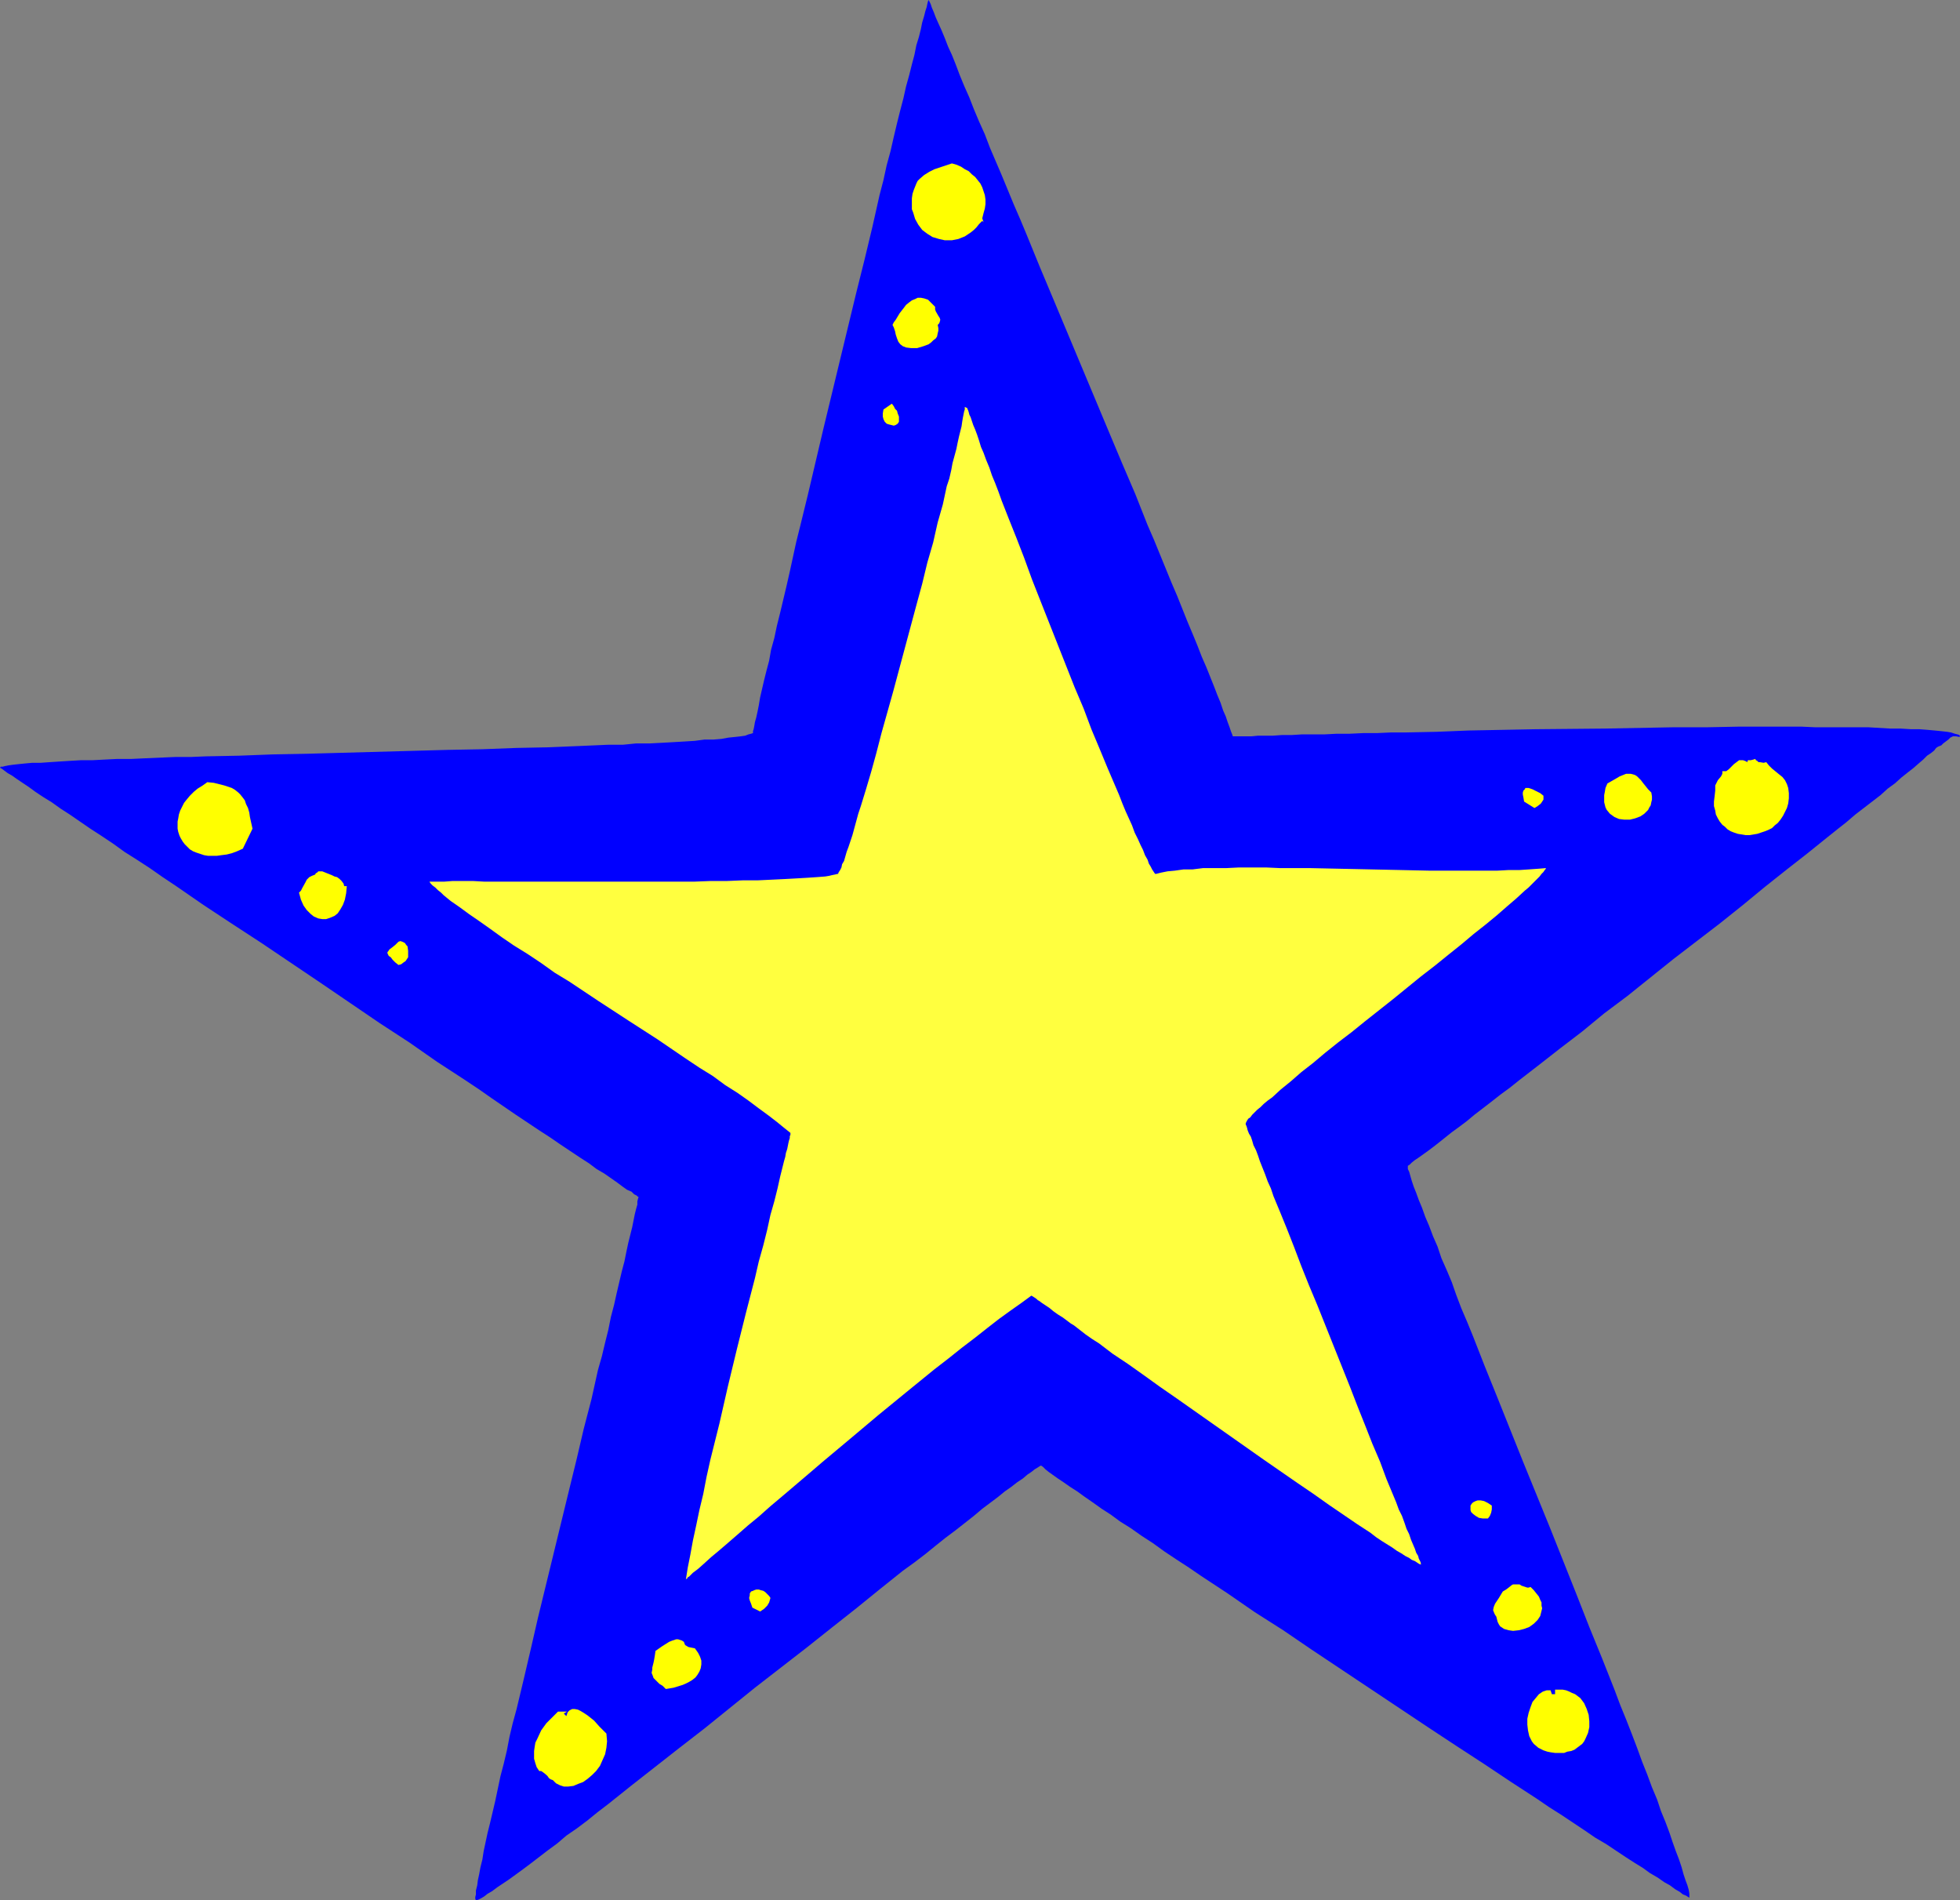
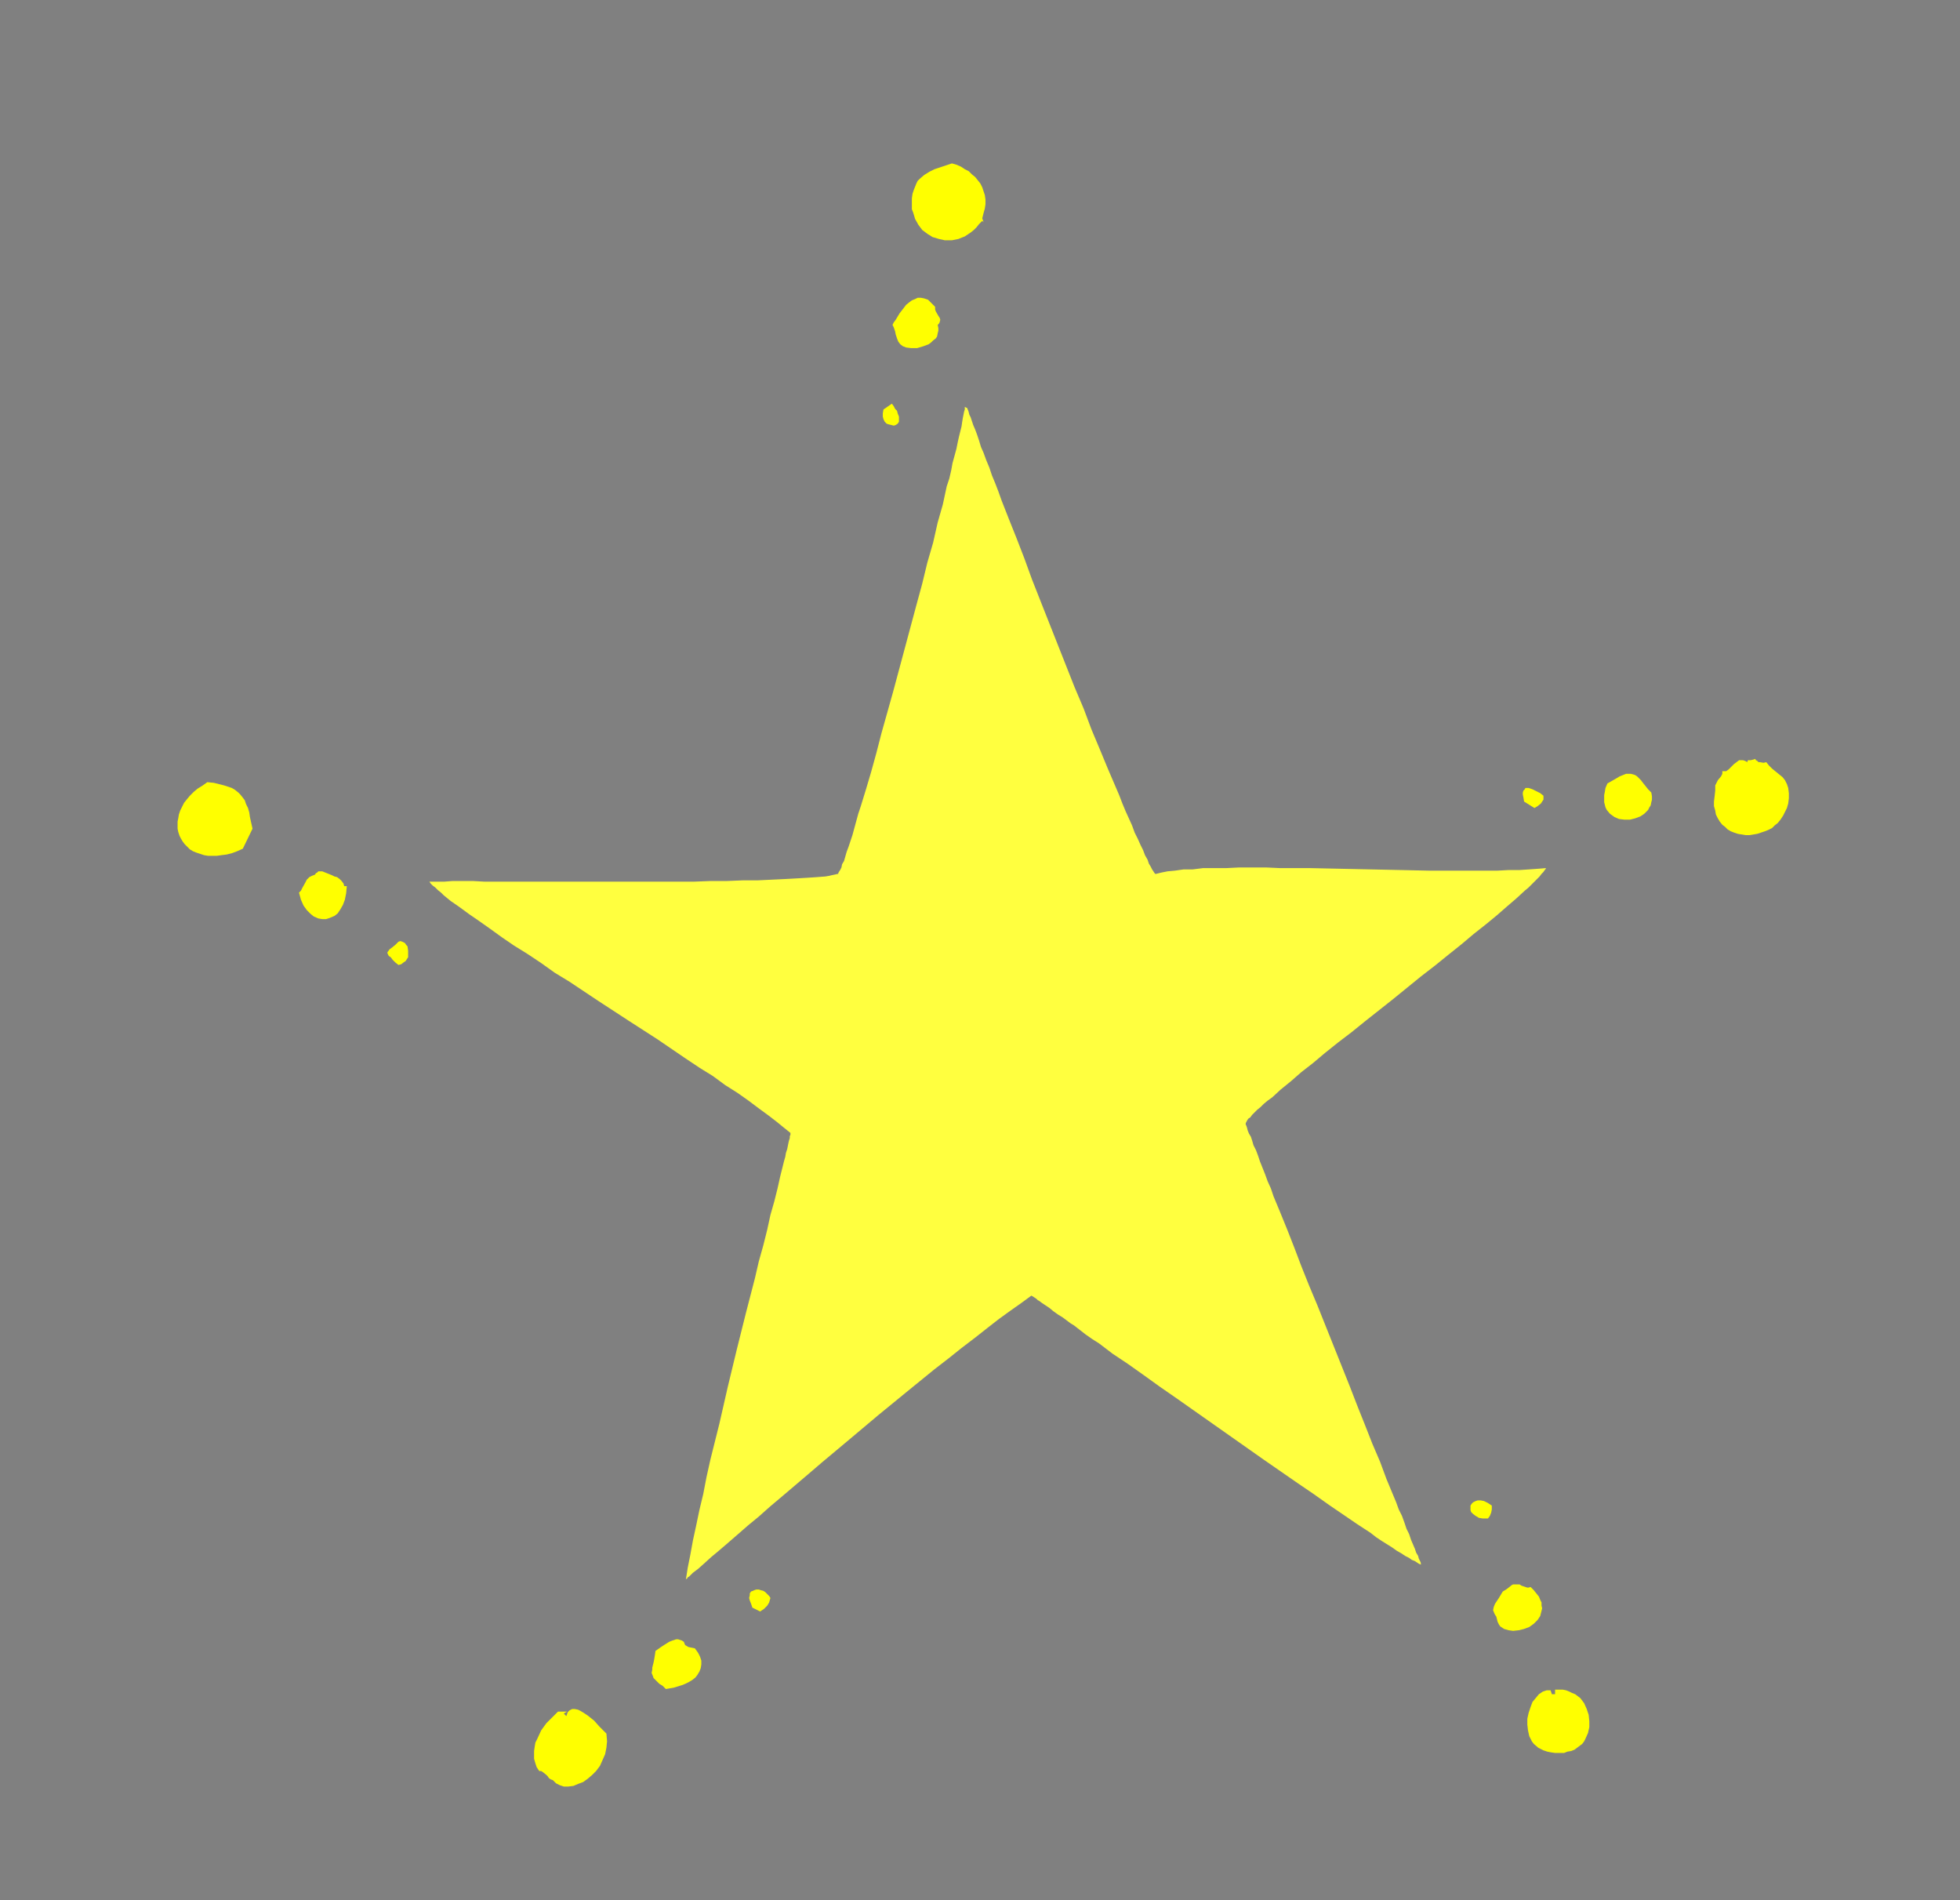
<svg xmlns="http://www.w3.org/2000/svg" xmlns:ns1="http://sodipodi.sourceforge.net/DTD/sodipodi-0.dtd" xmlns:ns2="http://www.inkscape.org/namespaces/inkscape" version="1.0" width="129.766mm" height="125.784mm" id="svg17" ns1:docname="Star 106.wmf">
  <rect width="100%" height="100%" fill="#808080" stroke="none" />
  <ns1:namedview id="namedview17" pagecolor="#ffffff" bordercolor="#000000" borderopacity="0.25" ns2:showpageshadow="2" ns2:pageopacity="0.0" ns2:pagecheckerboard="0" ns2:deskcolor="#d1d1d1" ns2:document-units="mm" />
  <defs id="defs1">
    <pattern id="WMFhbasepattern" patternUnits="userSpaceOnUse" width="6" height="6" x="0" y="0" />
  </defs>
-   <path style="fill:#0000ff;fill-opacity:1;fill-rule:evenodd;stroke:none" d="m 308.494,184.215 h 0.485 0.646 0.97 1.131 1.454 l 1.616,-0.162 h 1.778 1.939 l 2.262,-0.162 h 2.424 l 2.586,-0.162 h 2.747 2.909 l 3.07,-0.162 h 3.232 l 3.394,-0.162 h 3.394 l 3.555,-0.162 h 3.717 l 7.757,-0.162 7.918,-0.323 8.403,-0.162 8.403,-0.162 17.291,-0.162 8.565,-0.162 8.565,-0.162 h 8.403 l 8.242,-0.162 h 15.352 l 3.555,0.162 h 3.555 3.232 3.232 3.232 l 2.747,0.162 2.747,0.162 h 2.586 l 2.586,0.162 h 2.101 l 2.101,0.162 1.778,0.162 1.616,0.162 1.454,0.162 0.97,0.162 0.97,0.323 0.646,0.162 0.485,0.162 0.162,0.323 -0.162,0.162 -0.808,-0.162 h -0.808 l -0.646,0.323 -0.485,0.485 -0.646,0.485 -0.646,0.485 -0.485,0.485 -0.808,0.323 -0.485,0.323 -0.485,0.646 -0.808,0.646 -0.97,0.646 -0.97,0.97 -1.131,0.97 -1.293,1.131 -1.454,1.131 -1.616,1.293 -1.616,1.454 -1.778,1.293 -1.778,1.616 -2.101,1.616 -2.101,1.616 -2.101,1.616 -2.262,1.939 -2.262,1.778 -2.424,1.939 -5.01,4.04 -5.171,4.04 -5.494,4.363 -5.494,4.525 -5.656,4.525 -11.797,9.049 -11.474,9.211 -5.818,4.363 -5.494,4.525 -5.494,4.201 -5.171,4.04 -5.01,3.878 -2.424,1.939 -2.424,1.778 -2.262,1.778 -2.101,1.616 -2.101,1.616 -1.939,1.616 -1.939,1.454 -1.778,1.293 -1.616,1.293 -1.616,1.293 -1.454,1.131 -1.293,0.97 -1.131,0.808 -1.131,0.808 -0.97,0.646 -0.808,0.646 -0.485,0.485 -0.485,0.323 v 0.323 0.485 l 0.323,0.646 0.323,1.131 0.323,1.131 0.485,1.454 0.646,1.616 0.646,1.778 0.808,1.939 0.808,2.262 0.97,2.262 0.97,2.585 1.131,2.585 0.97,2.909 1.293,2.909 1.293,3.07 1.131,3.232 1.293,3.393 1.454,3.393 1.454,3.555 1.454,3.717 1.454,3.717 3.07,7.595 3.232,8.08 3.232,8.08 6.787,16.644 6.626,16.644 3.232,8.241 3.232,7.918 3.07,7.756 1.454,3.878 1.454,3.555 1.454,3.717 1.293,3.393 1.293,3.555 1.293,3.232 1.131,3.07 1.293,3.07 0.97,2.909 1.131,2.747 0.97,2.585 0.808,2.424 0.808,2.262 0.808,2.101 0.646,1.939 0.485,1.778 0.485,1.454 0.485,1.293 0.323,1.131 0.162,0.97 v 0.646 0.323 l -0.323,-0.162 -0.485,-0.323 -0.808,-0.323 -0.808,-0.646 -1.131,-0.646 -1.293,-0.97 -1.454,-0.808 -1.616,-1.131 -1.939,-1.131 -1.778,-1.293 -2.101,-1.293 -2.262,-1.454 -2.424,-1.616 -2.424,-1.616 -2.747,-1.616 -2.586,-1.778 -2.909,-1.939 -2.909,-1.939 -3.07,-1.939 -3.07,-2.101 -3.232,-2.101 -3.232,-2.101 -6.787,-4.525 -6.949,-4.525 -7.11,-4.686 -14.544,-9.695 -14.544,-9.695 -7.11,-4.848 -7.11,-4.525 -6.787,-4.686 -6.626,-4.363 -3.07,-2.101 -3.232,-2.101 -2.909,-1.939 -2.909,-2.101 -2.747,-1.778 -2.747,-1.939 -2.586,-1.616 -2.424,-1.778 -2.262,-1.454 -2.262,-1.616 -2.101,-1.454 -1.778,-1.293 -1.778,-1.131 -1.616,-1.131 -1.454,-0.97 -1.131,-0.808 -1.131,-0.808 -0.808,-0.646 -0.646,-0.646 -0.485,-0.323 -0.323,0.162 -0.485,0.323 -0.808,0.485 -0.808,0.646 -0.97,0.646 -1.131,0.97 -1.454,0.97 -1.454,1.131 -1.616,1.131 -1.778,1.454 -1.939,1.454 -1.939,1.454 -2.101,1.778 -2.262,1.778 -2.262,1.778 -2.586,1.939 -2.424,1.939 -2.586,2.101 -2.747,2.101 -2.909,2.101 -5.656,4.525 -5.979,4.848 -6.141,4.848 -6.302,5.009 -12.928,10.019 -12.605,10.18 -6.464,5.009 -5.979,4.686 -5.979,4.686 -5.656,4.525 -2.747,2.101 -2.586,2.101 -2.586,1.939 -2.586,1.778 -2.262,1.939 -2.424,1.778 -2.101,1.616 -2.101,1.616 -1.939,1.454 -1.778,1.293 -1.778,1.293 -1.454,0.97 -1.454,0.97 -1.293,0.97 -1.131,0.646 -0.808,0.646 -0.808,0.485 -0.646,0.323 -0.485,0.162 h -0.162 l -0.162,-0.323 v -0.485 l 0.162,-0.646 v -0.97 l 0.323,-1.293 0.162,-1.293 0.323,-1.454 0.323,-1.778 0.485,-1.939 0.323,-2.101 0.485,-2.262 0.485,-2.262 0.646,-2.585 0.646,-2.747 0.646,-2.747 0.646,-3.07 0.646,-3.07 0.808,-3.07 0.808,-3.393 0.646,-3.393 0.808,-3.393 0.97,-3.555 1.778,-7.433 1.778,-7.595 1.778,-7.756 7.757,-31.834 1.939,-7.918 1.778,-7.595 1.939,-7.433 1.616,-7.272 0.97,-3.393 0.808,-3.393 0.808,-3.232 0.646,-3.232 0.808,-3.07 0.646,-2.909 0.646,-2.747 0.646,-2.747 0.646,-2.424 0.485,-2.424 0.485,-2.262 0.485,-1.939 0.485,-1.939 0.323,-1.616 0.323,-1.616 0.323,-1.293 0.323,-1.131 v -0.808 l 0.162,-0.646 0.162,-0.485 h -0.162 l -0.323,-0.323 -0.646,-0.323 -0.646,-0.646 -1.131,-0.485 -1.131,-0.808 -1.293,-0.97 -1.616,-1.131 -1.616,-1.131 -1.939,-1.131 -1.939,-1.454 -2.262,-1.454 -2.424,-1.616 -2.424,-1.616 -2.586,-1.778 -2.747,-1.778 -2.909,-1.939 -2.909,-1.939 -3.07,-2.101 -3.07,-2.101 -3.232,-2.262 -3.394,-2.262 -6.949,-4.525 -6.949,-4.848 -7.434,-4.848 -14.706,-10.019 -14.867,-10.019 -7.434,-4.848 -7.11,-4.686 -6.787,-4.686 -3.394,-2.262 -3.232,-2.262 -3.232,-2.101 -3.07,-1.939 -2.909,-2.101 -2.909,-1.939 -2.747,-1.778 -2.586,-1.778 -2.586,-1.778 -2.262,-1.454 -2.262,-1.616 -2.101,-1.293 -1.939,-1.293 -1.778,-1.293 -1.454,-0.97 -1.454,-0.97 -1.131,-0.808 -1.131,-0.646 -0.646,-0.485 -0.646,-0.485 -0.485,-0.323 H 0 l 0.162,-0.323 h 0.485 l 0.646,-0.162 0.808,-0.162 1.131,-0.162 1.454,-0.162 1.616,-0.162 1.778,-0.162 h 2.101 l 2.262,-0.162 2.424,-0.162 2.586,-0.162 2.747,-0.162 h 2.909 l 3.07,-0.162 3.232,-0.162 h 3.555 l 3.394,-0.162 3.717,-0.162 3.717,-0.162 h 3.878 l 3.878,-0.162 8.242,-0.162 8.403,-0.323 8.565,-0.162 17.614,-0.485 17.614,-0.485 8.726,-0.162 8.403,-0.323 8.08,-0.162 3.878,-0.162 3.878,-0.162 3.717,-0.162 3.717,-0.162 h 3.555 l 3.232,-0.323 h 3.394 l 3.07,-0.162 2.909,-0.162 2.747,-0.162 2.586,-0.162 2.424,-0.323 h 2.262 l 1.939,-0.162 1.778,-0.323 1.616,-0.162 1.454,-0.162 1.131,-0.162 0.808,-0.323 0.646,-0.162 0.485,-0.162 v -0.323 -0.162 l 0.162,-0.485 0.162,-0.808 0.162,-0.97 0.323,-1.131 0.323,-1.454 0.323,-1.616 0.323,-1.939 0.485,-2.101 0.485,-2.101 0.646,-2.585 0.646,-2.424 0.485,-2.747 0.808,-2.909 0.646,-3.07 0.808,-3.232 0.808,-3.393 0.808,-3.393 0.808,-3.555 0.808,-3.717 0.808,-3.717 0.97,-3.878 1.939,-7.918 1.939,-8.241 1.939,-8.241 8.242,-34.096 2.101,-8.403 1.939,-8.08 1.778,-7.918 0.97,-3.717 0.808,-3.717 0.97,-3.555 0.808,-3.555 0.808,-3.393 0.808,-3.232 0.808,-3.07 0.646,-2.909 0.808,-2.909 0.646,-2.585 0.646,-2.424 0.485,-2.424 0.646,-2.101 0.485,-1.939 0.323,-1.616 0.485,-1.616 0.323,-1.293 0.323,-0.97 0.162,-0.808 0.162,-0.646 L 232.381,0 v 0 l 0.162,0.323 0.323,0.646 0.323,0.97 0.485,1.131 0.485,1.293 0.646,1.454 0.808,1.778 0.808,1.939 0.808,2.101 0.97,2.101 0.97,2.424 0.97,2.585 1.131,2.747 1.293,2.909 1.131,2.909 1.293,3.07 1.454,3.232 1.293,3.393 1.454,3.393 1.454,3.393 3.07,7.433 1.616,3.717 1.616,3.878 3.232,7.918 3.394,8.08 13.736,32.803 3.394,8.08 3.394,7.918 3.07,7.756 1.616,3.717 1.454,3.555 1.454,3.555 1.454,3.555 1.454,3.393 1.293,3.232 1.293,3.232 1.293,3.07 1.131,2.747 1.131,2.909 1.131,2.585 0.97,2.424 0.97,2.424 0.808,2.101 0.808,1.939 0.646,1.939 0.646,1.454 0.485,1.454 0.485,1.293 0.323,0.97 0.323,0.808 z" id="path1" />
  <path style="fill:#ffff00;fill-opacity:1;fill-rule:evenodd;stroke:none" d="m 245.793,54.618 0.323,0.97 -0.323,-0.323 -0.808,0.808 -0.646,0.808 -0.646,0.646 -0.808,0.646 -1.454,0.97 -1.616,0.646 -1.616,0.323 h -1.778 l -1.454,-0.323 -1.616,-0.485 -1.293,-0.808 -1.293,-0.97 -0.97,-1.293 -0.808,-1.454 -0.485,-1.616 -0.323,-0.808 V 51.386 50.578 49.609 l 0.162,-1.131 0.323,-0.97 0.323,-0.808 0.323,-0.808 0.323,-0.646 0.485,-0.485 1.131,-0.97 1.293,-0.808 1.293,-0.646 1.454,-0.485 1.454,-0.485 1.454,-0.485 1.131,0.323 1.131,0.485 0.97,0.646 0.97,0.485 0.808,0.808 0.808,0.646 0.646,0.808 0.646,0.808 0.485,0.97 0.323,0.97 0.323,0.97 0.162,1.131 v 1.131 l -0.162,1.131 -0.323,1.131 z" id="path2" />
  <path style="fill:#ffff00;fill-opacity:1;fill-rule:evenodd;stroke:none" d="m 233.997,76.756 v 0.646 l 0.162,0.485 0.646,1.131 0.323,0.485 0.162,0.485 -0.162,0.646 -0.162,0.323 -0.323,0.323 0.162,0.808 v 0.646 l -0.162,0.646 -0.162,0.808 -0.323,0.485 -0.646,0.485 -0.485,0.485 -0.646,0.485 -1.293,0.485 -1.616,0.485 h -1.454 l -1.293,-0.162 -0.808,-0.323 -0.646,-0.485 -0.485,-0.646 -0.323,-0.808 -0.323,-0.97 -0.162,-0.808 -0.323,-0.97 -0.323,-0.646 0.323,-0.646 0.485,-0.646 0.97,-1.616 1.131,-1.454 0.485,-0.646 0.808,-0.646 0.646,-0.485 0.808,-0.323 0.646,-0.323 h 0.808 l 0.808,0.162 0.97,0.323 0.808,0.808 z" id="path3" />
  <path style="fill:#ffff00;fill-opacity:1;fill-rule:evenodd;stroke:none" d="m 221.069,102.449 2.101,-1.454 0.485,0.646 0.323,0.646 0.485,0.485 0.162,0.646 0.323,0.808 v 0.808 0.485 l -0.323,0.485 -0.485,0.323 -0.485,0.162 -0.646,-0.162 -0.646,-0.162 -0.485,-0.162 -0.485,-0.485 -0.323,-0.646 -0.162,-0.646 v -0.808 z" id="path4" />
  <path style="fill:#ffff3f;fill-opacity:1;fill-rule:evenodd;stroke:none" d="m 242.077,102.126 v 0.162 l 0.162,0.323 0.162,0.485 0.162,0.646 0.323,0.646 0.323,0.97 0.323,0.97 0.485,1.131 0.485,1.293 0.485,1.454 0.485,1.616 0.646,1.454 0.646,1.778 0.808,1.939 0.646,1.939 0.808,1.939 0.808,2.101 0.808,2.262 1.778,4.525 1.939,4.848 1.939,5.009 1.939,5.333 2.101,5.333 8.565,21.653 2.262,5.333 1.939,5.171 2.101,5.009 1.939,4.686 1.939,4.525 0.97,2.262 0.808,2.101 0.808,1.939 0.808,1.778 0.808,1.778 0.646,1.778 0.808,1.616 0.646,1.454 0.646,1.293 0.485,1.293 0.646,1.131 0.323,0.97 0.485,0.808 0.323,0.646 0.323,0.485 0.323,0.485 0.162,0.162 h 0.162 l 1.293,-0.323 1.616,-0.323 1.778,-0.162 2.262,-0.323 h 2.262 l 2.586,-0.323 h 2.909 2.909 l 3.232,-0.162 h 6.626 l 3.555,0.162 h 7.434 l 7.595,0.162 7.595,0.162 7.595,0.162 7.434,0.162 h 3.717 10.019 2.909 l 2.909,-0.162 h 2.747 l 2.424,-0.162 2.262,-0.162 1.939,-0.162 -0.162,0.323 -0.162,0.162 -0.323,0.485 -0.485,0.485 -0.485,0.646 -0.485,0.485 -0.808,0.808 -0.646,0.646 -0.808,0.808 -0.97,0.808 -2.101,1.939 -2.262,1.939 -2.586,2.262 -2.747,2.262 -3.07,2.424 -3.07,2.585 -3.232,2.585 -3.394,2.747 -3.555,2.747 -6.949,5.656 -6.949,5.494 -3.394,2.747 -3.394,2.585 -3.232,2.585 -3.07,2.585 -2.909,2.262 -2.586,2.262 -2.586,2.101 -2.101,1.939 -1.131,0.808 -0.97,0.808 -0.808,0.808 -0.808,0.646 -0.646,0.646 -0.646,0.646 -0.485,0.646 -0.485,0.323 -0.323,0.485 -0.162,0.323 -0.162,0.323 v 0.162 0.162 l 0.162,0.323 0.162,0.485 0.162,0.646 0.323,0.808 0.485,0.808 0.323,0.97 0.323,1.131 0.646,1.293 0.485,1.293 0.485,1.454 0.646,1.616 0.646,1.616 0.646,1.778 0.808,1.778 0.646,1.939 1.616,3.878 1.778,4.363 1.778,4.525 1.778,4.686 1.939,4.848 2.101,5.009 8.08,20.199 1.939,5.009 1.939,4.848 1.778,4.525 1.939,4.525 1.616,4.363 1.616,3.878 0.808,1.939 0.646,1.778 0.808,1.616 0.646,1.778 0.485,1.454 0.646,1.293 0.485,1.454 0.485,1.131 0.485,1.131 0.323,0.97 0.485,0.808 0.162,0.646 0.323,0.646 0.162,0.323 v 0.323 l 0.162,0.162 h -0.323 l -0.323,-0.162 -0.485,-0.323 -0.485,-0.323 -0.808,-0.323 -0.646,-0.485 -0.97,-0.485 -0.97,-0.646 -1.131,-0.646 -1.131,-0.808 -1.293,-0.808 -1.293,-0.808 -1.454,-0.97 -1.454,-1.131 -3.232,-2.101 -3.555,-2.424 -3.555,-2.424 -3.878,-2.747 -4.04,-2.747 -4.202,-2.909 -4.202,-2.909 -8.726,-6.14 -8.726,-6.14 -4.363,-3.07 -4.202,-2.909 -4.04,-2.909 -3.878,-2.747 -3.878,-2.585 -3.394,-2.585 -1.778,-1.131 -1.616,-1.131 -1.454,-1.131 -1.454,-1.131 -0.808,-0.485 -0.646,-0.485 -1.293,-0.97 -1.293,-0.808 -1.131,-0.808 -0.97,-0.808 -0.97,-0.646 -0.97,-0.646 -0.646,-0.485 -0.323,-0.162 -0.323,-0.323 -0.485,-0.323 -0.485,-0.323 -0.323,-0.162 -2.424,1.778 -2.747,1.939 -2.909,2.101 -2.909,2.262 -3.07,2.424 -3.394,2.585 -3.232,2.585 -3.555,2.747 -6.949,5.656 -7.11,5.817 -7.11,5.979 -6.949,5.817 -3.394,2.909 -3.232,2.747 -3.232,2.747 -3.07,2.585 -2.909,2.585 -2.747,2.262 -2.586,2.262 -2.424,2.101 -2.262,1.939 -1.939,1.616 -1.778,1.616 -1.454,1.293 -0.646,0.485 -0.646,0.485 -0.485,0.485 -0.485,0.485 -0.323,0.162 -0.162,0.323 -0.323,0.162 v 0.162 l 0.485,-3.07 0.646,-3.232 0.646,-3.555 0.808,-3.717 0.808,-3.878 0.97,-4.04 0.808,-4.201 0.97,-4.363 1.131,-4.525 1.131,-4.525 2.101,-9.211 2.262,-9.372 2.262,-9.049 1.131,-4.363 1.131,-4.363 0.97,-4.201 1.131,-4.04 0.97,-3.878 0.808,-3.717 0.97,-3.393 0.808,-3.232 0.646,-2.909 0.646,-2.585 0.323,-1.293 0.323,-1.131 0.162,-0.97 0.323,-0.97 0.323,-1.616 0.162,-0.646 0.162,-0.485 v -0.485 l 0.162,-0.323 v -0.323 -0.162 l -1.616,-1.293 -1.778,-1.454 -2.101,-1.616 -2.424,-1.778 -2.586,-1.939 -2.747,-1.939 -3.07,-1.939 -3.07,-2.262 -3.394,-2.101 -3.394,-2.262 -3.555,-2.424 -3.555,-2.424 -7.272,-4.686 -3.717,-2.424 -3.717,-2.424 -7.272,-4.848 -3.717,-2.262 -3.394,-2.424 -3.394,-2.262 -3.394,-2.101 -3.07,-2.101 -2.909,-2.101 -2.747,-1.939 -2.586,-1.778 -2.424,-1.778 -2.101,-1.454 -1.778,-1.454 -0.646,-0.646 -0.808,-0.646 -0.646,-0.646 -0.646,-0.485 -0.485,-0.485 -0.323,-0.485 h 0.323 0.485 2.909 l 2.101,-0.162 h 5.01 l 2.909,0.162 h 10.504 3.878 29.573 8.565 l 4.202,-0.162 h 4.04 l 3.878,-0.162 h 3.717 l 3.394,-0.162 3.394,-0.162 2.909,-0.162 2.747,-0.162 2.424,-0.162 2.101,-0.162 0.97,-0.162 0.646,-0.162 0.808,-0.162 0.646,-0.162 h 0.162 v -0.162 l 0.162,-0.323 0.323,-0.485 0.323,-0.646 0.162,-0.808 0.485,-0.808 0.323,-1.131 0.323,-1.131 0.485,-1.293 0.485,-1.454 0.485,-1.454 0.485,-1.778 0.485,-1.778 0.485,-1.778 0.646,-1.939 1.293,-4.201 1.293,-4.363 1.293,-4.686 1.293,-5.009 1.454,-5.171 1.454,-5.171 2.909,-10.827 2.909,-10.827 1.454,-5.333 1.293,-5.333 1.454,-5.009 1.131,-5.009 1.293,-4.525 0.97,-4.525 0.646,-1.939 0.485,-2.101 0.323,-1.778 0.485,-1.778 0.485,-1.778 0.323,-1.616 0.323,-1.454 0.323,-1.293 0.323,-1.293 0.162,-1.131 0.162,-0.97 0.162,-0.808 0.162,-0.808 0.162,-0.485 v -0.646 z" id="path5" />
  <path style="fill:#ffff00;fill-opacity:1;fill-rule:evenodd;stroke:none" d="m 441.976,190.678 0.646,0.808 0.808,0.808 1.778,1.454 0.808,0.646 0.646,0.808 0.485,0.97 0.323,0.97 0.162,1.293 v 1.293 l -0.162,1.293 -0.323,1.131 -0.485,0.97 -0.485,0.97 -0.646,0.97 -0.646,0.808 -0.808,0.646 -0.646,0.646 -0.97,0.485 -0.808,0.323 -0.97,0.323 -0.97,0.323 -1.939,0.323 h -0.97 l -0.97,-0.162 -0.97,-0.162 -0.97,-0.323 -0.808,-0.323 -0.808,-0.485 -0.646,-0.646 -0.646,-0.485 -0.646,-0.808 -0.485,-0.808 -0.485,-0.97 -0.162,-0.97 -0.323,-1.131 v -1.131 l 0.162,-1.293 0.162,-1.454 v -0.808 -0.485 l 0.323,-0.646 0.323,-0.646 0.808,-0.97 0.323,-0.646 v -0.646 h 0.485 0.485 l 0.646,-0.485 0.646,-0.646 0.646,-0.646 0.646,-0.485 0.646,-0.485 h 0.485 0.485 l 0.485,0.162 0.646,0.323 v -0.323 l 0.162,-0.162 h 0.646 l 0.646,-0.162 0.485,-0.162 0.162,0.323 0.323,0.162 0.323,0.323 h 0.323 l 0.97,0.162 z" id="path6" />
  <path style="fill:#ffff00;fill-opacity:1;fill-rule:evenodd;stroke:none" d="m 413.211,198.273 0.162,0.97 v 0.808 l -0.162,0.646 -0.162,0.808 -0.323,0.485 -0.323,0.646 -0.97,0.97 -0.97,0.646 -1.293,0.485 -1.293,0.323 h -1.454 l -1.293,-0.162 -1.131,-0.485 -1.131,-0.808 -0.808,-0.97 -0.323,-0.646 -0.162,-0.646 -0.162,-0.646 v -1.778 l 0.162,-0.808 0.162,-0.97 0.485,-1.131 1.131,-0.646 1.131,-0.646 0.808,-0.485 0.808,-0.323 0.808,-0.323 h 0.646 0.485 l 0.646,0.162 0.485,0.162 0.485,0.323 0.485,0.485 0.485,0.485 0.485,0.646 0.646,0.808 0.646,0.808 z" id="path7" />
  <path style="fill:#ffff00;fill-opacity:1;fill-rule:evenodd;stroke:none" d="m 63.186,207.322 -2.424,5.009 -1.454,0.646 -1.293,0.485 -1.293,0.323 -1.293,0.162 -1.131,0.162 H 53.166 52.035 l -0.97,-0.162 -0.97,-0.323 -0.97,-0.323 -0.808,-0.323 -0.808,-0.485 -0.646,-0.646 -0.646,-0.646 -0.485,-0.646 -0.485,-0.808 -0.323,-0.646 -0.323,-0.97 -0.162,-0.808 v -0.808 -0.97 l 0.162,-0.808 0.162,-0.97 0.323,-0.97 0.485,-0.97 0.485,-0.97 0.646,-0.808 0.808,-0.97 0.97,-0.97 0.97,-0.808 1.293,-0.808 1.131,-0.808 1.616,0.162 1.293,0.323 1.293,0.323 0.97,0.323 0.97,0.323 0.808,0.485 0.808,0.646 0.485,0.485 0.646,0.808 0.485,0.646 0.323,0.97 0.485,0.97 0.323,1.131 0.162,1.131 0.323,1.454 z" id="path8" />
  <path style="fill:#ffff00;fill-opacity:1;fill-rule:evenodd;stroke:none" d="m 386.224,199.081 v 0.485 0.485 l -0.323,0.485 -0.323,0.485 -0.808,0.646 -0.808,0.485 -2.586,-1.616 -0.162,-0.97 -0.162,-0.808 v -0.485 l 0.162,-0.485 0.323,-0.323 0.162,-0.323 h 0.485 0.323 l 0.97,0.323 0.97,0.485 0.97,0.485 z" id="path9" />
  <path style="fill:#ffff00;fill-opacity:1;fill-rule:evenodd;stroke:none" d="m 86.133,221.704 h 0.646 l -0.162,1.778 -0.323,1.616 -0.485,1.293 -0.646,1.131 -0.646,0.97 -0.808,0.646 -1.131,0.485 -0.97,0.323 h -0.97 l -0.97,-0.162 -1.131,-0.485 -0.808,-0.646 -0.97,-0.97 -0.808,-1.131 -0.646,-1.454 -0.485,-1.778 0.485,-0.485 0.323,-0.646 0.808,-1.454 0.323,-0.646 0.646,-0.646 0.646,-0.323 0.808,-0.323 0.162,-0.323 0.323,-0.162 0.323,-0.323 h 0.162 0.808 l 0.808,0.323 1.616,0.646 0.646,0.323 0.646,0.162 0.646,0.485 0.485,0.485 0.485,0.646 z" id="path10" />
  <path style="fill:#ffff00;fill-opacity:1;fill-rule:evenodd;stroke:none" d="m 99.707,241.418 -0.808,-0.646 -0.646,-0.646 -0.485,-0.646 -0.485,-0.323 -0.162,-0.323 -0.162,-0.323 v -0.323 l 0.162,-0.162 0.323,-0.485 0.646,-0.485 0.808,-0.646 0.808,-0.808 0.485,-0.162 0.485,0.162 0.323,0.162 0.323,0.162 0.323,0.485 0.323,0.323 0.162,1.131 v 1.131 0.485 l -0.323,0.485 -0.323,0.485 -0.485,0.323 -0.646,0.485 z" id="path11" />
  <path style="fill:#ffff00;fill-opacity:1;fill-rule:evenodd;stroke:none" d="m 373.296,376.67 v 0.485 0.485 l -0.162,0.808 -0.323,0.808 -0.485,0.646 h -1.293 l -0.97,-0.162 -0.808,-0.485 -0.646,-0.485 -0.485,-0.485 -0.162,-0.485 v -0.646 -0.485 l 0.323,-0.485 0.323,-0.323 0.646,-0.323 0.485,-0.162 h 0.808 l 0.808,0.162 0.97,0.485 z" id="path12" />
  <path style="fill:#ffff00;fill-opacity:1;fill-rule:evenodd;stroke:none" d="m 382.992,397.031 0.808,0.808 0.646,0.808 0.646,0.808 0.323,0.808 0.323,0.646 v 0.808 l 0.162,0.646 -0.162,0.646 -0.323,1.293 -0.646,0.97 -0.97,0.97 -1.131,0.808 -1.293,0.485 -1.293,0.323 -1.454,0.162 -1.131,-0.162 -1.131,-0.323 -0.485,-0.323 -0.485,-0.323 -0.323,-0.485 -0.323,-0.646 -0.162,-0.646 -0.162,-0.646 -0.323,-0.485 -0.162,-0.323 -0.323,-0.808 0.162,-0.808 0.323,-0.808 0.97,-1.454 0.485,-0.808 0.485,-0.808 0.808,-0.485 0.646,-0.485 0.808,-0.646 0.323,-0.162 h 0.485 0.646 0.485 l 0.485,0.323 0.485,0.162 0.97,0.323 h 0.323 z" id="path13" />
  <path style="fill:#ffff00;fill-opacity:1;fill-rule:evenodd;stroke:none" d="m 192.789,399.778 -0.323,1.131 -0.485,0.808 -0.808,0.808 -0.485,0.323 -0.485,0.323 -1.939,-0.97 -0.323,-0.97 -0.323,-0.808 -0.162,-0.646 0.162,-0.646 v -0.485 l 0.323,-0.485 0.485,-0.162 0.323,-0.162 0.485,-0.162 h 0.646 l 0.485,0.162 0.646,0.162 0.485,0.323 0.485,0.485 0.485,0.485 z" id="path14" />
  <path style="fill:#ffff00;fill-opacity:1;fill-rule:evenodd;stroke:none" d="m 173.881,412.382 0.808,1.131 0.485,0.97 0.323,0.97 v 0.97 l -0.162,0.97 -0.323,0.808 -0.485,0.808 -0.485,0.646 -0.808,0.646 -0.808,0.485 -0.97,0.485 -0.808,0.323 -2.101,0.646 -1.939,0.323 -0.808,-0.808 -0.808,-0.485 -0.646,-0.646 -0.485,-0.485 -0.323,-0.323 -0.162,-0.485 -0.323,-0.808 0.162,-0.808 v -0.485 l 0.162,-0.646 0.162,-0.646 0.162,-0.808 0.162,-0.97 0.162,-1.131 1.616,-1.131 1.778,-1.131 0.808,-0.323 0.97,-0.323 h 0.485 l 0.485,0.162 0.485,0.162 0.485,0.323 0.162,0.485 0.162,0.323 0.808,0.485 0.808,0.162 z" id="path15" />
  <path style="fill:#ffff00;fill-opacity:1;fill-rule:evenodd;stroke:none" d="m 388.001,422.885 0.323,0.97 h 0.808 v -1.131 h 0.97 0.97 l 0.808,0.162 0.808,0.323 0.646,0.323 0.808,0.323 1.293,0.97 0.97,1.293 0.646,1.454 0.485,1.454 0.162,1.616 v 1.454 l -0.323,1.454 -0.646,1.454 -0.323,0.646 -0.485,0.646 -0.646,0.485 -0.646,0.485 -0.646,0.485 -0.808,0.323 -0.97,0.162 -0.808,0.323 h -1.131 -1.131 l -1.131,-0.162 -0.808,-0.162 -0.97,-0.323 -0.646,-0.323 -0.646,-0.323 -1.131,-0.97 -0.485,-0.646 -0.646,-1.293 -0.323,-1.454 -0.162,-1.454 v -1.454 l 0.323,-1.454 0.485,-1.454 0.485,-1.293 0.808,-0.97 0.808,-0.97 0.97,-0.646 0.97,-0.323 h 0.485 z" id="path16" />
  <path style="fill:#ffff00;fill-opacity:1;fill-rule:evenodd;stroke:none" d="m 141.885,428.218 -0.808,0.485 0.646,0.646 0.162,-0.485 0.162,-0.485 0.485,-0.485 0.646,-0.323 h 0.646 l 0.808,0.162 0.646,0.323 0.808,0.485 0.97,0.646 1.616,1.293 1.293,1.454 0.646,0.646 0.485,0.485 0.485,0.485 0.162,0.162 0.162,1.939 -0.162,1.616 -0.323,1.616 -0.646,1.454 -0.646,1.454 -0.97,1.293 -0.97,0.97 -1.131,0.97 -1.131,0.808 -1.293,0.485 -1.131,0.485 -1.293,0.162 h -1.131 l -0.97,-0.323 -0.97,-0.485 -0.808,-0.808 -0.485,-0.162 -0.485,-0.323 -0.323,-0.485 -0.323,-0.323 -0.808,-0.646 -0.485,-0.323 h -0.485 l -0.646,-0.97 -0.323,-0.97 -0.323,-1.131 v -0.97 -0.97 l 0.162,-1.131 0.162,-0.97 0.485,-0.97 0.97,-2.101 1.293,-1.778 1.454,-1.454 1.454,-1.454 z" id="path17" />
</svg>